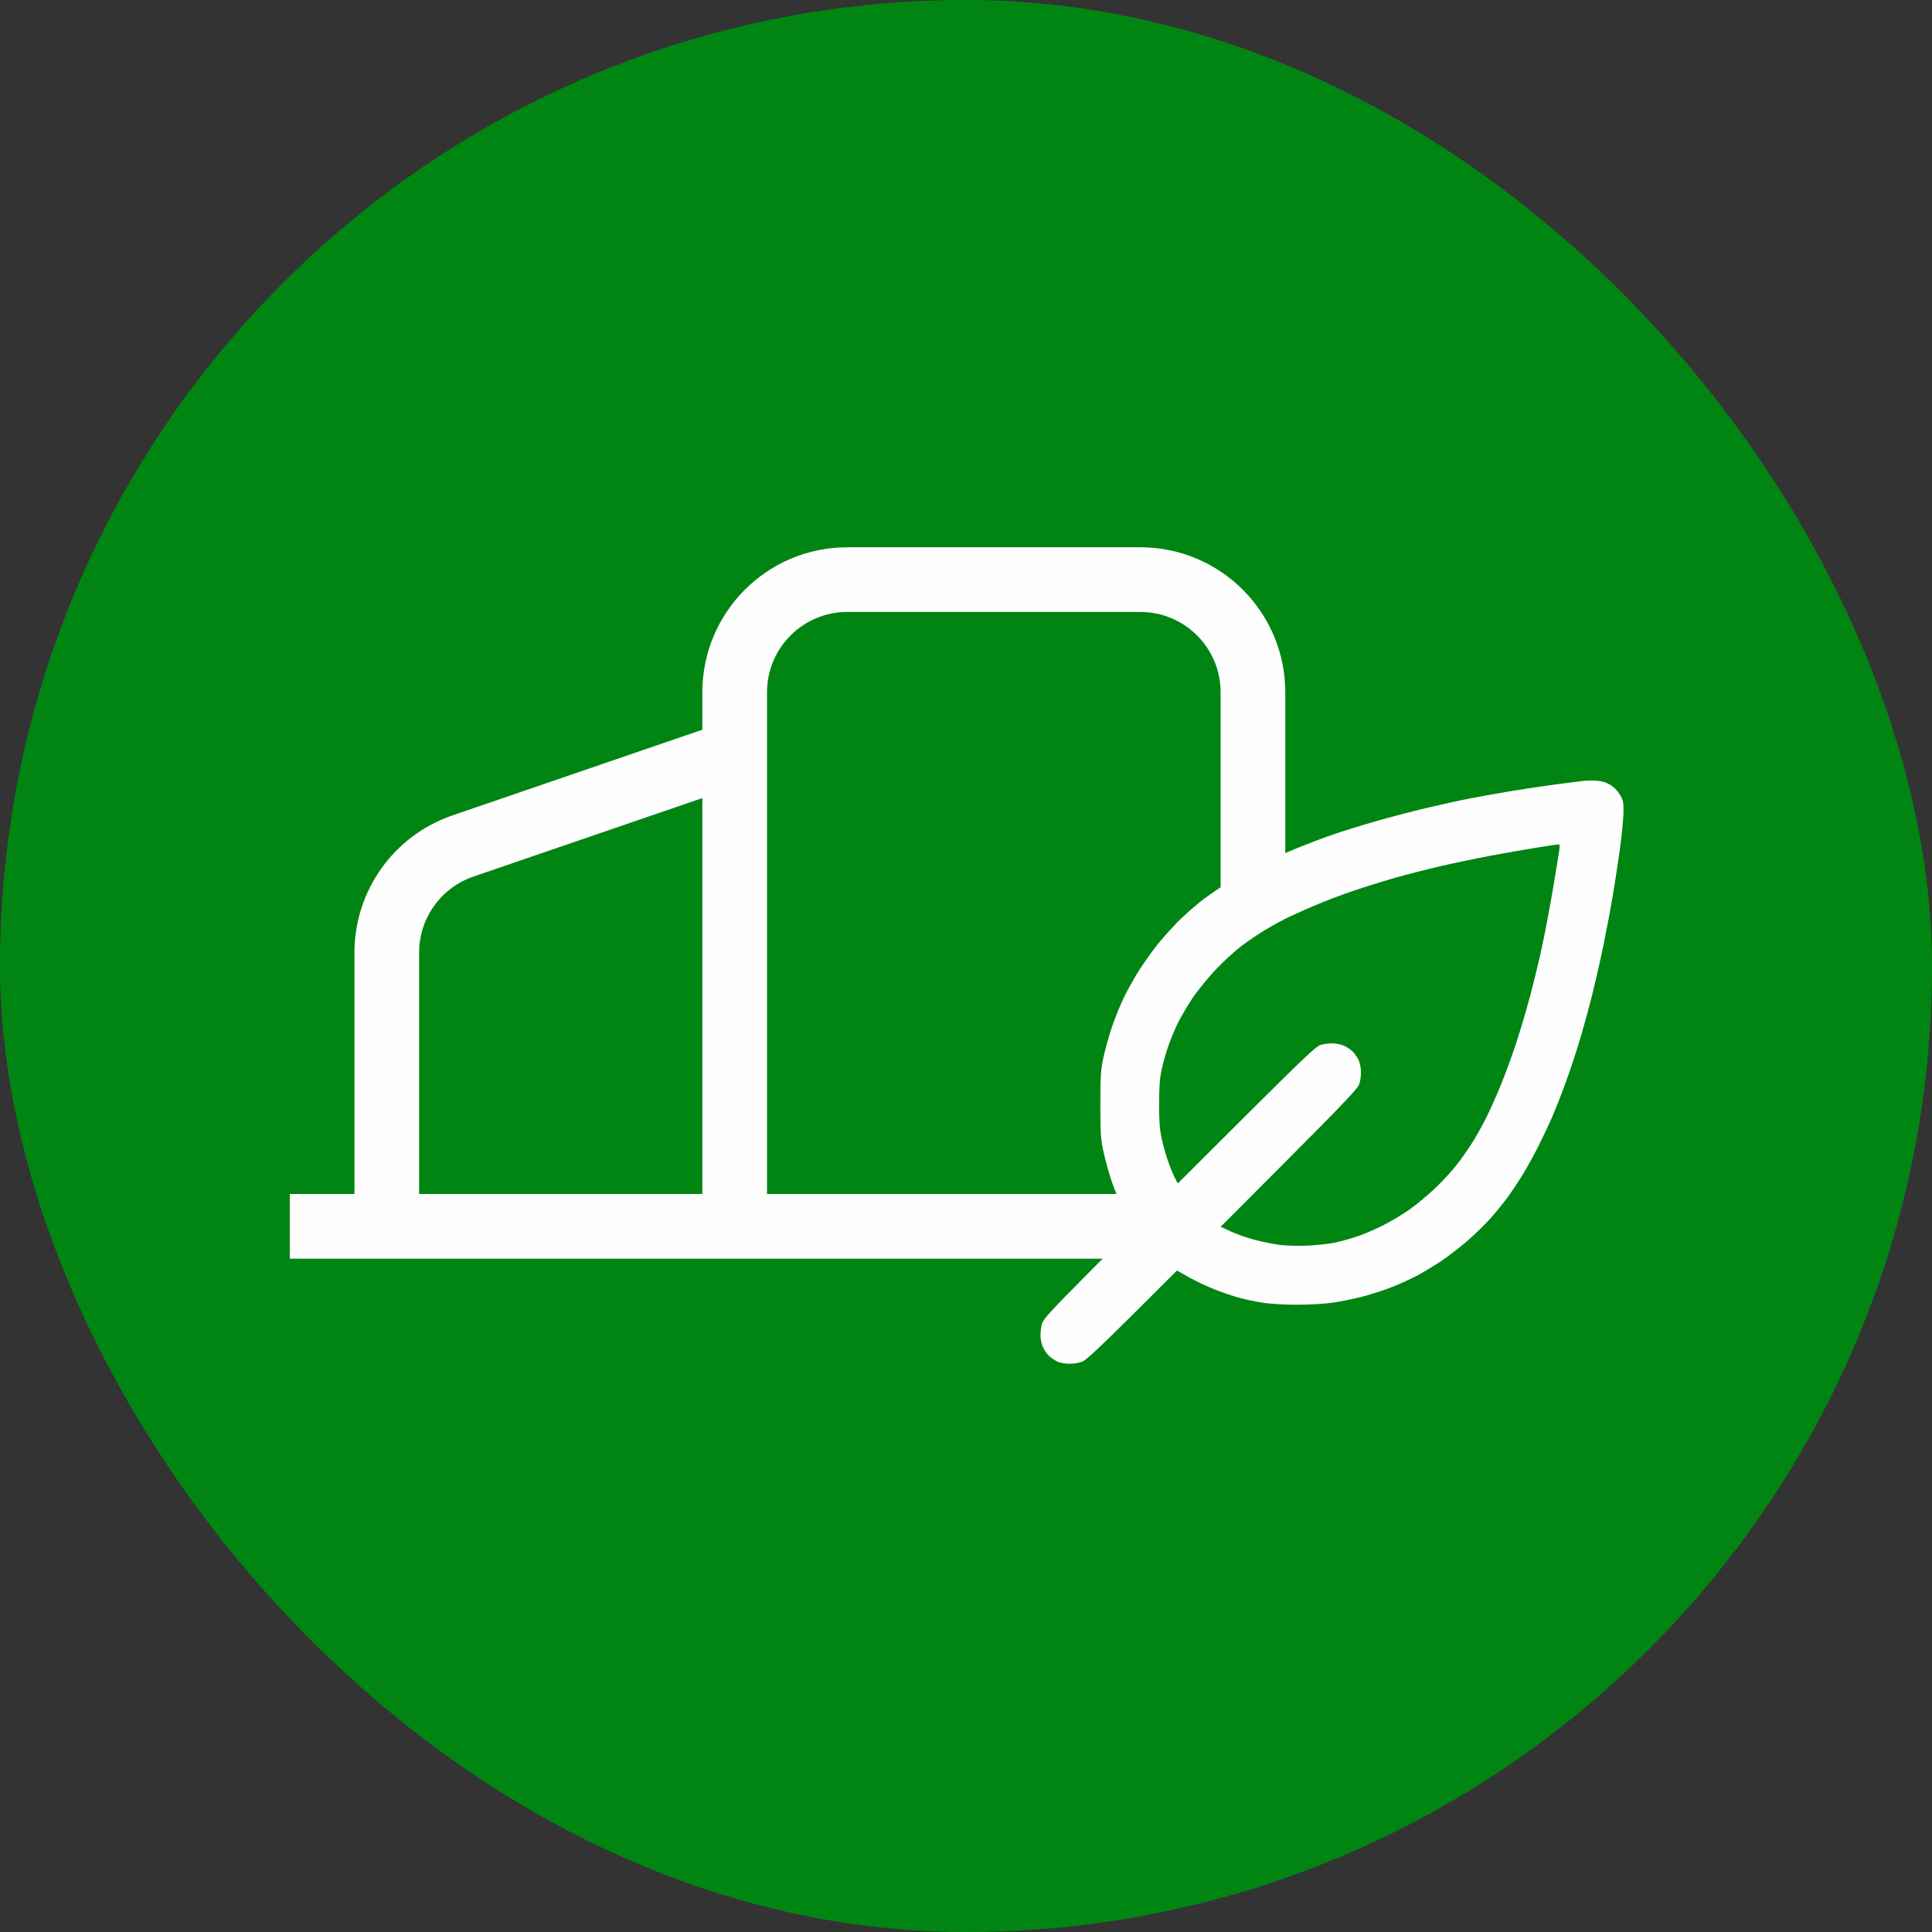
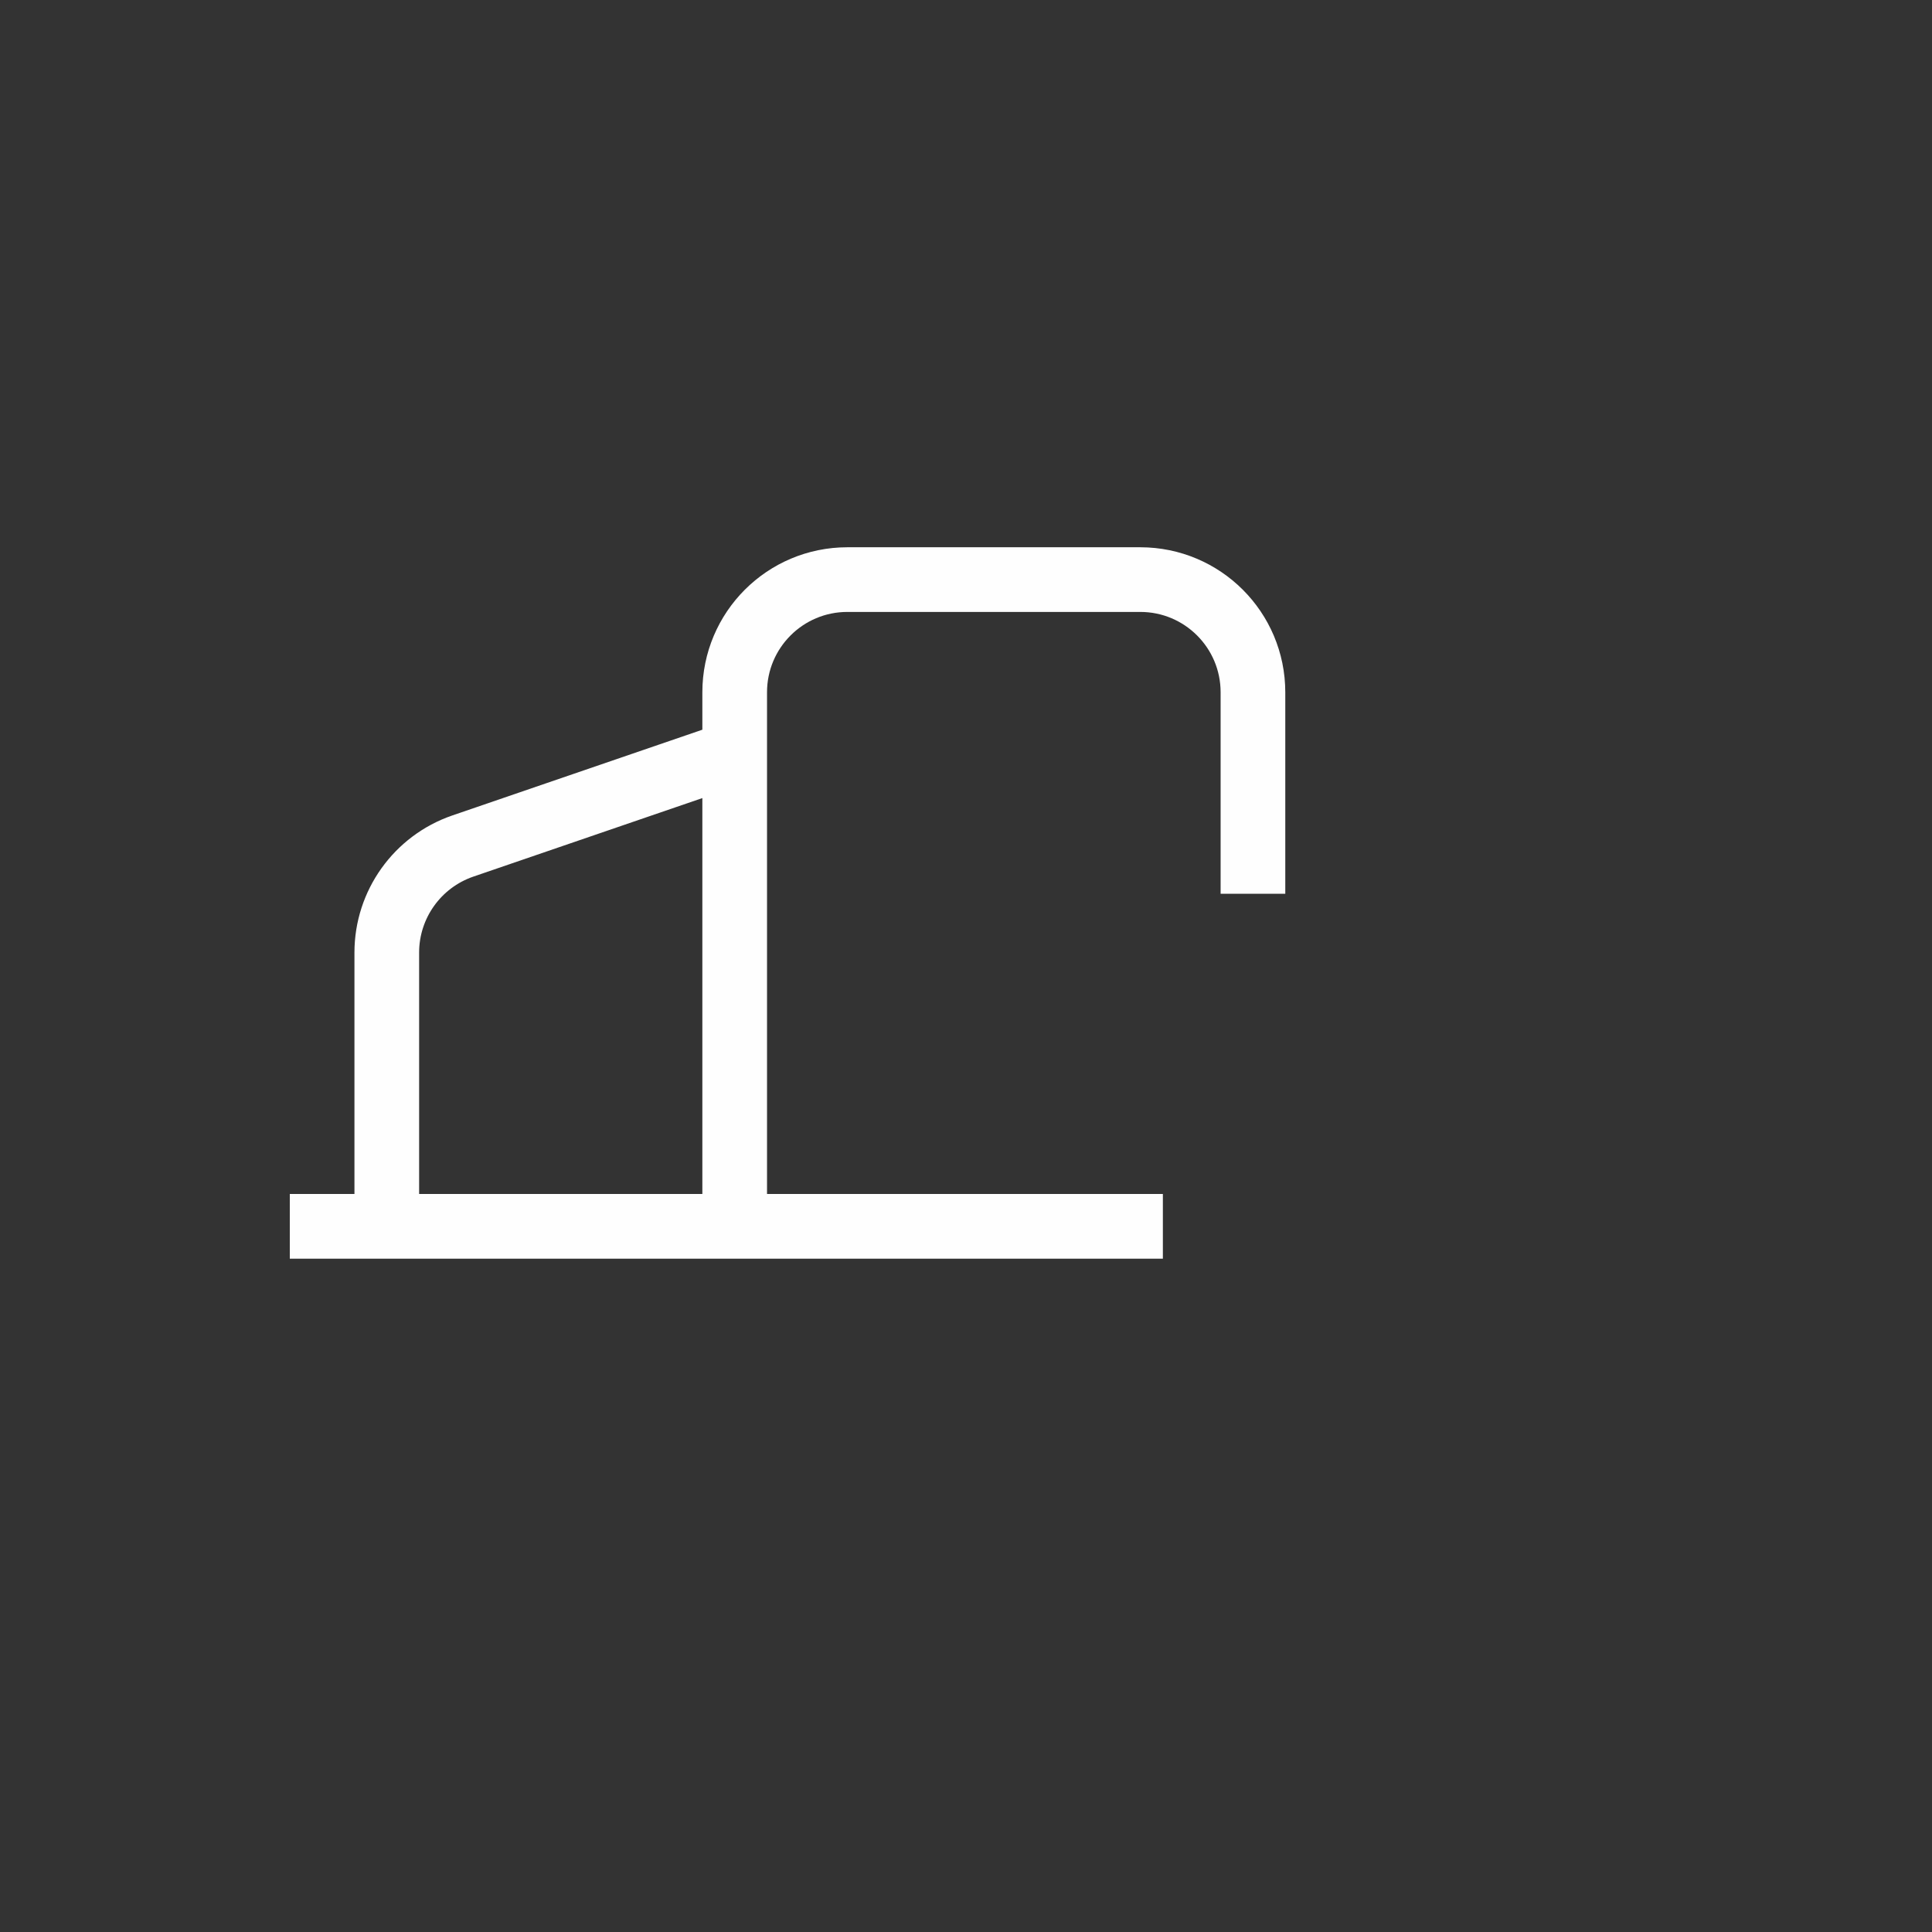
<svg xmlns="http://www.w3.org/2000/svg" width="40" height="40" viewBox="0 0 40 40" fill="none">
  <rect x="0" y="0" width="40" height="40" fill="#333333" stroke="none" />
-   <rect width="40" height="40" rx="20" fill="#008512" />
  <path d="M25.941 18.504V14.333C25.941 13.044 24.897 12 23.608 12H17.544C16.255 12 15.211 13.044 15.211 14.333V25.39M15.211 15.586L9.58 17.517C8.64 17.841 8.008 18.727 8.008 19.721V25.39M24.076 25.39H15.211M15.211 25.39H8.008M8.008 25.39H6" stroke="#FEFEFE" stroke-width="1.339" />
-   <path fill-rule="evenodd" clip-rule="evenodd" d="M32.782 16.167C32.727 16.173 32.486 16.204 32.244 16.236C32.003 16.267 31.577 16.331 31.297 16.377C31.017 16.423 30.622 16.494 30.419 16.534C30.217 16.573 29.814 16.662 29.523 16.731C29.232 16.799 28.755 16.925 28.462 17.009C28.169 17.094 27.777 17.216 27.59 17.281C27.403 17.345 27.079 17.468 26.869 17.553C26.659 17.638 26.315 17.794 26.105 17.899C25.895 18.004 25.602 18.164 25.454 18.254C25.306 18.344 25.064 18.508 24.916 18.618C24.769 18.729 24.529 18.94 24.384 19.086C24.24 19.233 24.041 19.456 23.942 19.583C23.844 19.709 23.689 19.927 23.598 20.067C23.508 20.206 23.365 20.458 23.282 20.625C23.2 20.793 23.082 21.08 23.021 21.263C22.96 21.445 22.882 21.729 22.846 21.892C22.789 22.155 22.782 22.268 22.782 22.868C22.782 23.469 22.789 23.581 22.846 23.844C22.882 24.008 22.954 24.271 23.006 24.429C23.059 24.587 23.155 24.821 23.22 24.95C23.285 25.079 23.369 25.235 23.408 25.296L23.478 25.407L22.546 26.345C21.806 27.088 21.606 27.305 21.576 27.395C21.556 27.457 21.541 27.574 21.542 27.654C21.544 27.738 21.569 27.845 21.601 27.908C21.632 27.968 21.687 28.045 21.724 28.078C21.76 28.111 21.833 28.16 21.886 28.187C21.943 28.216 22.047 28.235 22.142 28.235C22.23 28.235 22.352 28.215 22.413 28.189C22.491 28.156 22.801 27.866 23.446 27.224L24.368 26.305L24.621 26.447C24.76 26.525 25.001 26.639 25.157 26.7C25.312 26.76 25.535 26.836 25.652 26.868C25.769 26.9 25.985 26.946 26.133 26.97C26.292 26.995 26.585 27.013 26.851 27.013C27.108 27.013 27.428 26.994 27.601 26.969C27.766 26.945 28.047 26.887 28.224 26.841C28.401 26.794 28.675 26.705 28.832 26.642C28.989 26.58 29.226 26.471 29.358 26.4C29.49 26.328 29.709 26.195 29.846 26.104C29.982 26.012 30.219 25.829 30.373 25.697C30.526 25.565 30.745 25.352 30.859 25.224C30.973 25.095 31.131 24.901 31.212 24.792C31.291 24.683 31.431 24.473 31.522 24.325C31.613 24.177 31.761 23.91 31.85 23.731C31.94 23.552 32.063 23.291 32.125 23.151C32.186 23.011 32.309 22.703 32.396 22.466C32.484 22.23 32.619 21.825 32.697 21.567C32.775 21.309 32.895 20.872 32.964 20.597C33.033 20.321 33.141 19.845 33.204 19.538C33.267 19.232 33.349 18.793 33.388 18.562C33.427 18.332 33.492 17.908 33.533 17.62C33.573 17.332 33.609 16.982 33.612 16.842C33.616 16.61 33.61 16.575 33.538 16.453C33.489 16.369 33.413 16.292 33.333 16.246C33.245 16.194 33.157 16.169 33.044 16.163C32.954 16.158 32.836 16.16 32.782 16.167ZM32.284 17.599C32.275 17.665 32.218 18.014 32.157 18.375C32.097 18.735 31.995 19.276 31.931 19.577C31.866 19.878 31.751 20.357 31.674 20.642C31.598 20.928 31.461 21.386 31.369 21.661C31.277 21.936 31.13 22.332 31.041 22.541C30.953 22.751 30.83 23.024 30.767 23.148C30.705 23.273 30.596 23.471 30.525 23.588C30.454 23.706 30.31 23.917 30.205 24.058C30.1 24.199 29.888 24.434 29.734 24.581C29.581 24.728 29.334 24.934 29.187 25.039C29.04 25.144 28.78 25.298 28.609 25.383C28.438 25.467 28.196 25.569 28.071 25.609C27.947 25.649 27.749 25.703 27.633 25.728C27.516 25.753 27.26 25.78 27.064 25.789C26.85 25.798 26.612 25.791 26.47 25.771C26.339 25.752 26.114 25.706 25.969 25.668C25.825 25.63 25.609 25.554 25.49 25.499L25.273 25.399L26.69 23.978C27.838 22.826 28.113 22.535 28.143 22.444C28.164 22.381 28.179 22.265 28.177 22.185C28.176 22.105 28.153 21.997 28.127 21.945C28.1 21.892 28.052 21.82 28.018 21.783C27.985 21.747 27.909 21.692 27.849 21.661C27.785 21.628 27.678 21.603 27.594 21.602C27.514 21.6 27.398 21.616 27.335 21.636C27.244 21.666 26.954 21.941 25.803 23.088L24.384 24.503L24.314 24.364C24.276 24.288 24.211 24.127 24.171 24.005C24.13 23.884 24.075 23.68 24.047 23.553C24.011 23.384 23.997 23.194 23.998 22.854C23.998 22.511 24.012 22.325 24.049 22.153C24.077 22.025 24.137 21.809 24.182 21.675C24.228 21.541 24.316 21.325 24.379 21.196C24.441 21.066 24.582 20.827 24.691 20.663C24.802 20.498 25.023 20.228 25.189 20.054C25.354 19.882 25.599 19.661 25.733 19.563C25.867 19.464 26.073 19.326 26.19 19.255C26.308 19.184 26.494 19.081 26.605 19.025C26.716 18.969 26.983 18.848 27.199 18.756C27.414 18.664 27.781 18.524 28.015 18.445C28.248 18.366 28.638 18.244 28.881 18.175C29.125 18.106 29.547 17.997 29.819 17.934C30.092 17.871 30.555 17.774 30.848 17.719C31.141 17.664 31.572 17.588 31.806 17.551C32.039 17.514 32.246 17.482 32.266 17.481C32.292 17.479 32.297 17.511 32.284 17.599Z" fill="#FEFEFE" />
</svg>